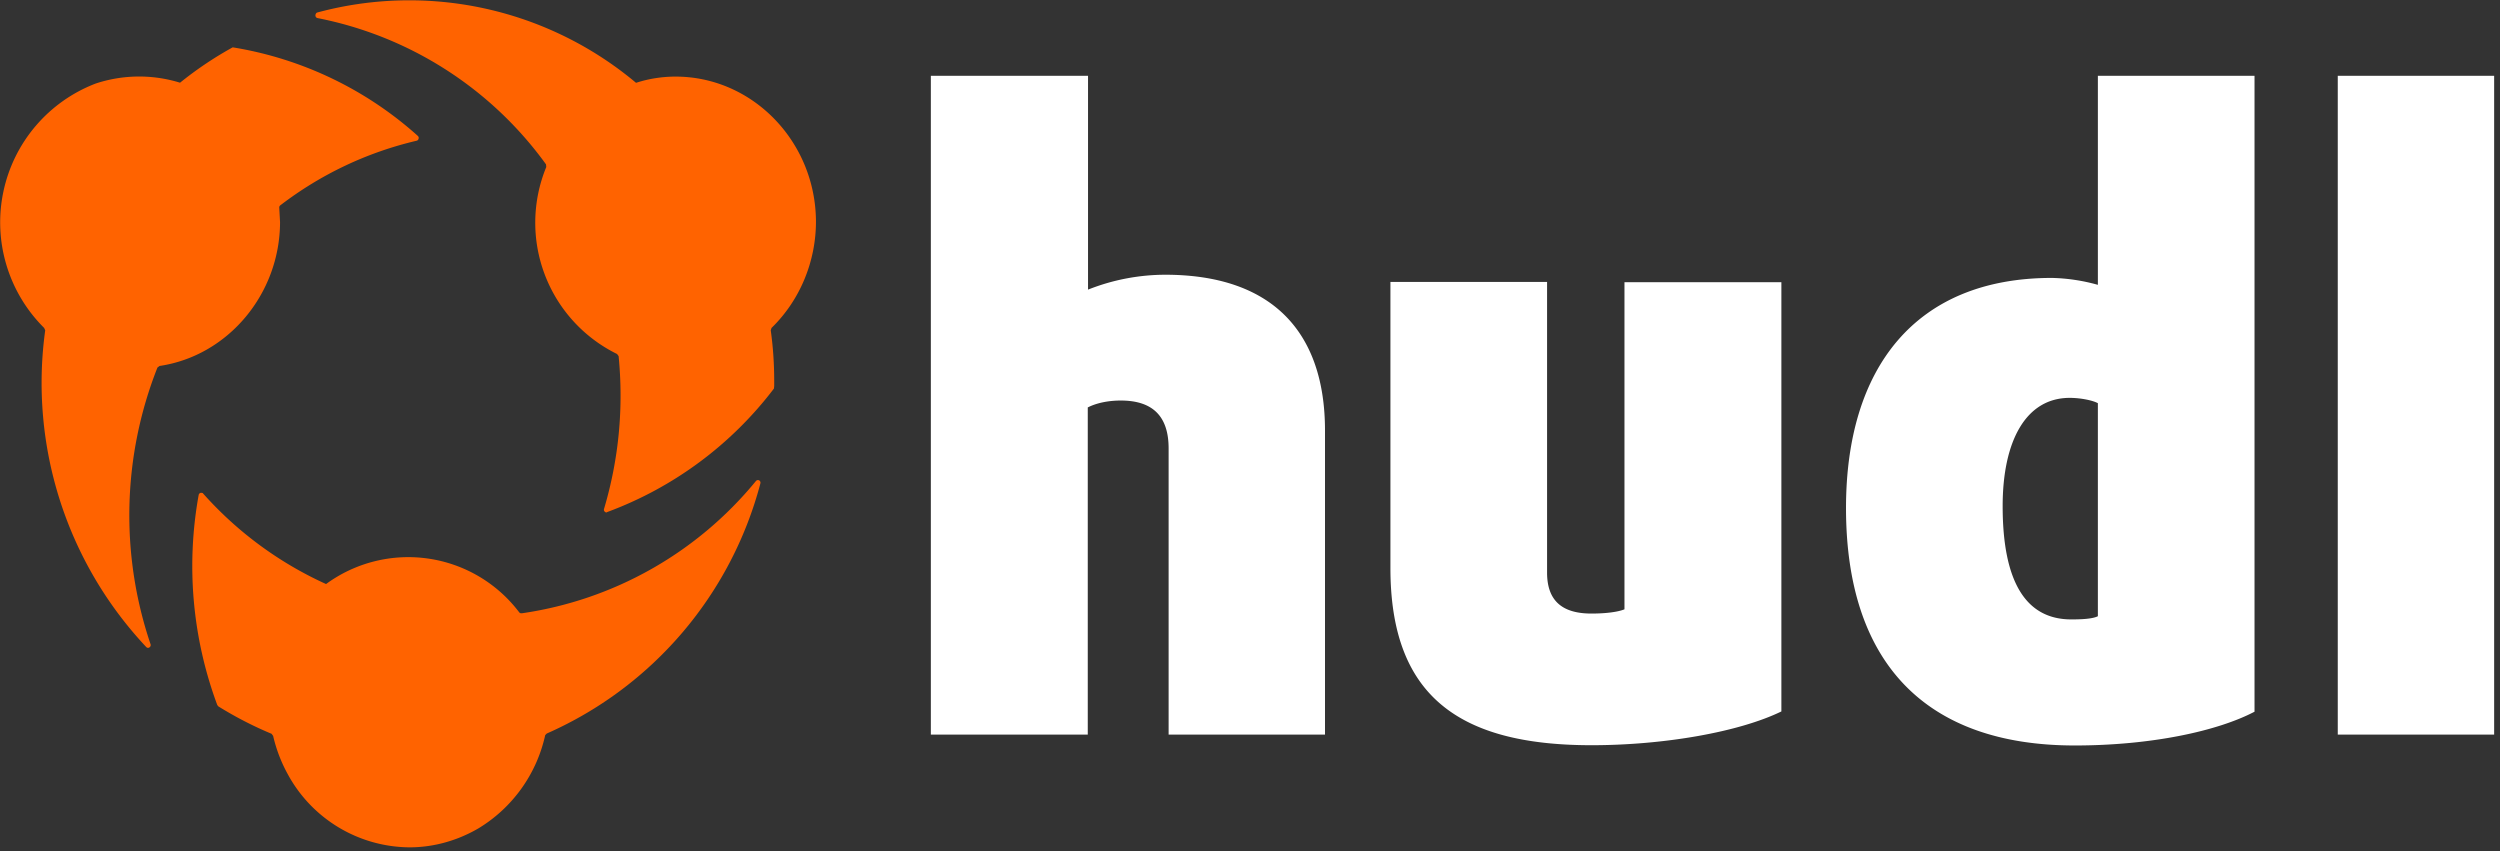
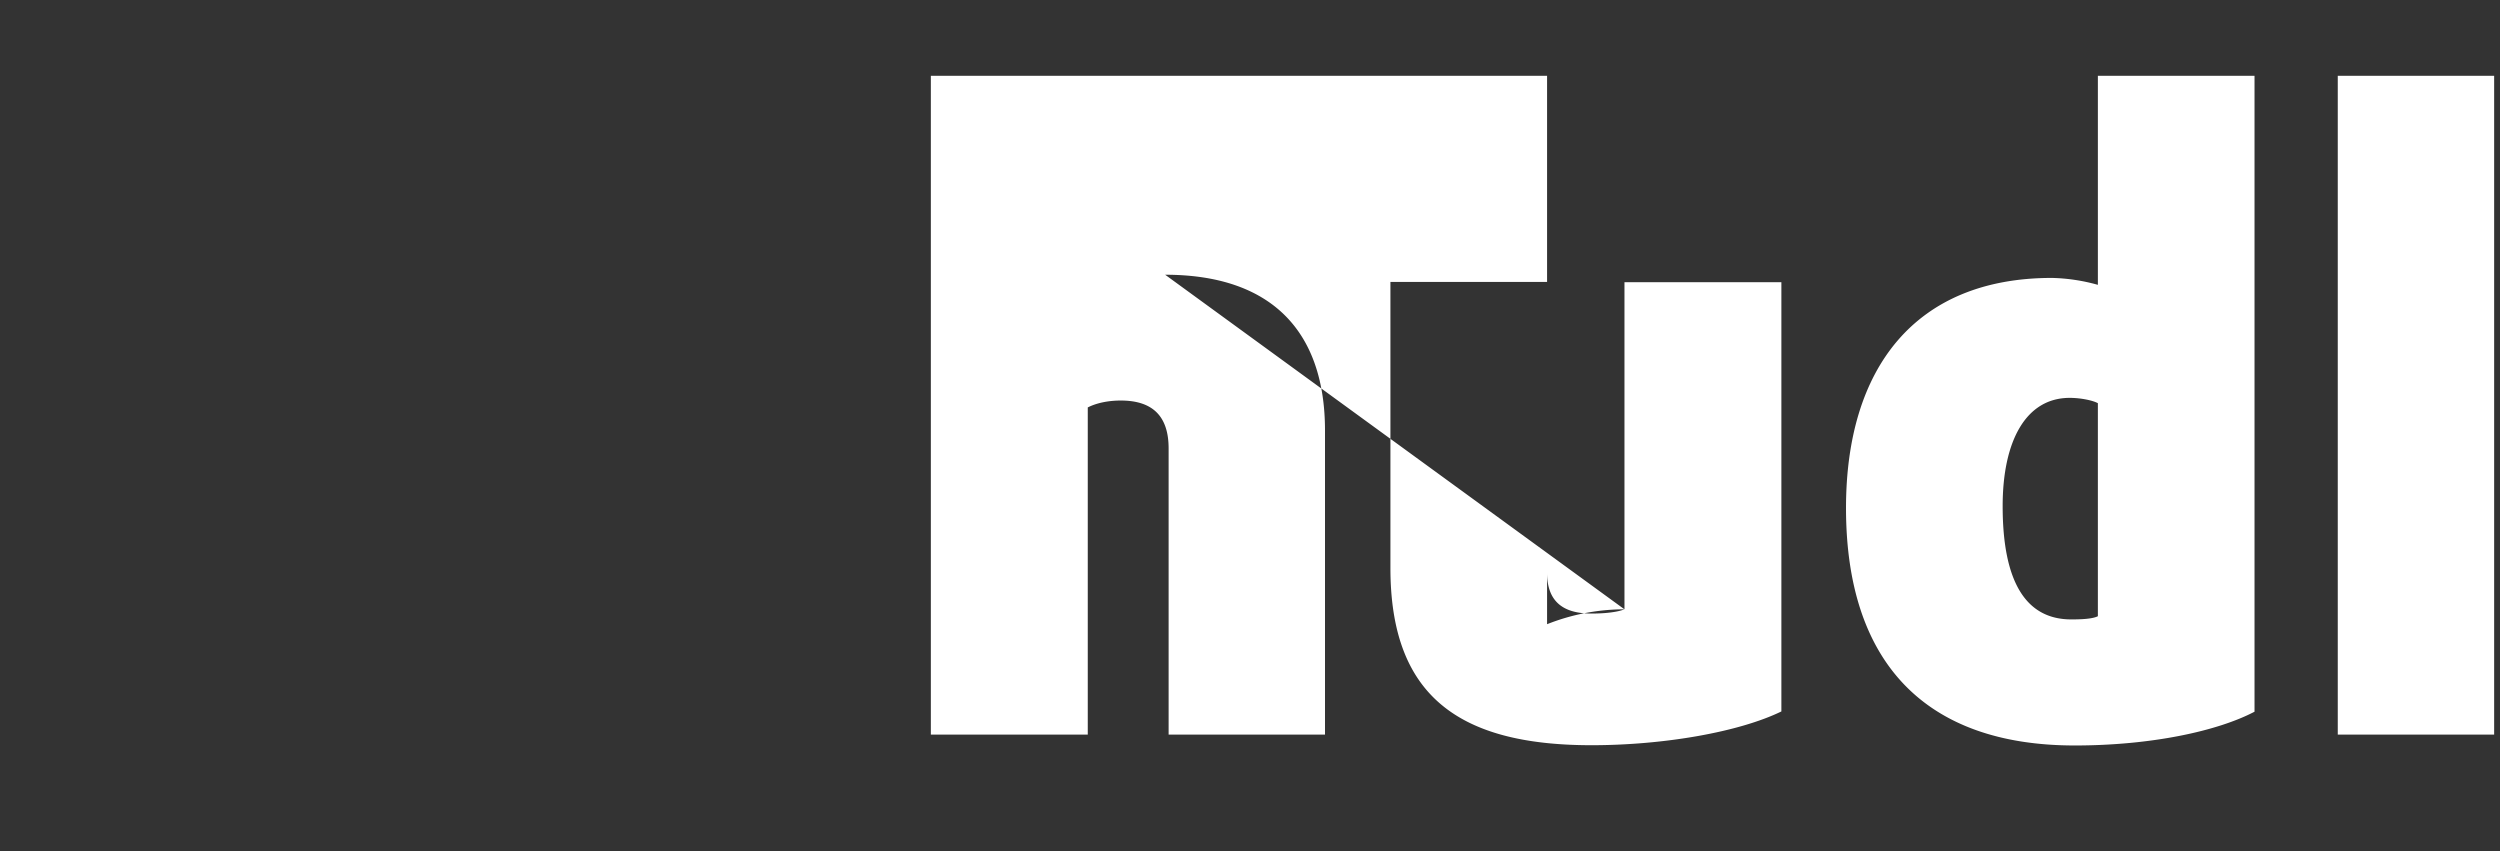
<svg xmlns="http://www.w3.org/2000/svg" fill="none" viewBox="0 0 94 32">
  <rect x="0" y="0" width="94" height="32" fill="#333333" stroke="none" />
  <title>Hudl</title>
-   <path fill-rule="evenodd" clip-rule="evenodd" d="M22.8 19.27a.1.1 0 01-.06-.03.1.1 0 01-.03-.1c.56-1.88.74-3.81.55-5.75a3.44 3.44 0 00-.06-.08 5.5 5.5 0 01-2.66-7.03l-.01-.1a13.9 13.9 0 00-8.59-5.5.1.1 0 01-.08-.1c0-.05.03-.1.07-.11a13.27 13.27 0 0111.98 2.64h.02c.46-.15.97-.23 1.47-.23 2.9 0 5.27 2.45 5.28 5.45 0 1.5-.6 2.96-1.67 4l-.03.09c.09.64.13 1.28.13 1.9v.19l-.01.1a13.94 13.94 0 01-6.26 4.64l-.04.02zM5.57 24.36a.1.1 0 01-.07-.03 14.5 14.5 0 01-3.8-11.91l-.04-.09A5.59 5.59 0 013.6 3.14a5.2 5.2 0 013.17-.03 13.5 13.5 0 011.98-1.33 13.7 13.7 0 016.96 3.33.1.1 0 01.03.1.1.1 0 01-.07.08c-1.87.44-3.6 1.26-5.13 2.43a.1.1 0 00-.04.09l.03.55c-.01 2.7-1.96 5.02-4.53 5.4l-.08.06a15.12 15.12 0 00-.26 10.4.1.1 0 01-.04.12.1.1 0 01-.05.02zm9.82 7.5a5.25 5.25 0 01-4.57-2.75 5.59 5.59 0 01-.55-1.44l-.06-.08c-.7-.29-1.37-.64-2-1.03l-.04-.05a15.01 15.01 0 01-.7-7.9.1.1 0 01.08-.08h.01c.05 0 .07.01.08.03a13.84 13.84 0 004.62 3.4 5.23 5.23 0 017.26 1.06.1.1 0 00.08.04h.02a13.96 13.96 0 008.8-4.97.1.1 0 01.12-.03.1.1 0 01.05.12 14.25 14.25 0 01-8.03 9.4l-.06.06a5.47 5.47 0 01-2.5 3.5c-.8.47-1.7.72-2.6.72z" fill="#FF6300" />
-   <path fill-rule="evenodd" clip-rule="evenodd" d="M87.9 27.62h5.88V2.85H87.9v24.77zm-9.02-4.45c-.2.1-.6.12-1 .12-1.67 0-2.58-1.35-2.58-4.26 0-2.46.88-4.07 2.52-4.07.43 0 .88.1 1.06.2v8zm0-12.46a6.94 6.94 0 00-1.73-.26c-5.13 0-7.74 3.38-7.74 8.65 0 5.83 3 8.93 8.6 8.93 2.88 0 5.37-.54 6.76-1.27V2.85h-5.89v7.86zm-17.8 12.2c-.24.1-.7.16-1.24.16-1.09 0-1.67-.47-1.67-1.54V10.6h-5.89v10.76c0 4.76 2.52 6.66 7.56 6.66 2.74 0 5.56-.5 7.14-1.27V10.61h-5.9v12.3zM43.82 10.33a7.9 7.9 0 00-2.91.56V2.85H35v24.77h5.9v-12.3c.33-.17.78-.26 1.24-.26 1.24 0 1.8.63 1.8 1.8v10.76h5.88V16.19c0-3.78-2.06-5.86-6.01-5.86z" fill="#FFF" />
+   <path fill-rule="evenodd" clip-rule="evenodd" d="M87.9 27.62h5.88V2.85H87.9v24.77zm-9.02-4.45c-.2.1-.6.12-1 .12-1.67 0-2.58-1.35-2.58-4.26 0-2.46.88-4.07 2.52-4.07.43 0 .88.1 1.06.2v8zm0-12.46a6.94 6.94 0 00-1.73-.26c-5.13 0-7.74 3.38-7.74 8.65 0 5.83 3 8.93 8.6 8.93 2.88 0 5.37-.54 6.76-1.27V2.85h-5.89v7.86zm-17.8 12.2c-.24.1-.7.16-1.24.16-1.09 0-1.67-.47-1.67-1.54V10.6h-5.89v10.76c0 4.76 2.52 6.66 7.56 6.66 2.74 0 5.56-.5 7.14-1.27V10.61h-5.9v12.3za7.9 7.9 0 00-2.91.56V2.85H35v24.77h5.9v-12.3c.33-.17.78-.26 1.24-.26 1.24 0 1.8.63 1.8 1.8v10.76h5.88V16.19c0-3.78-2.06-5.86-6.01-5.86z" fill="#FFF" />
</svg>